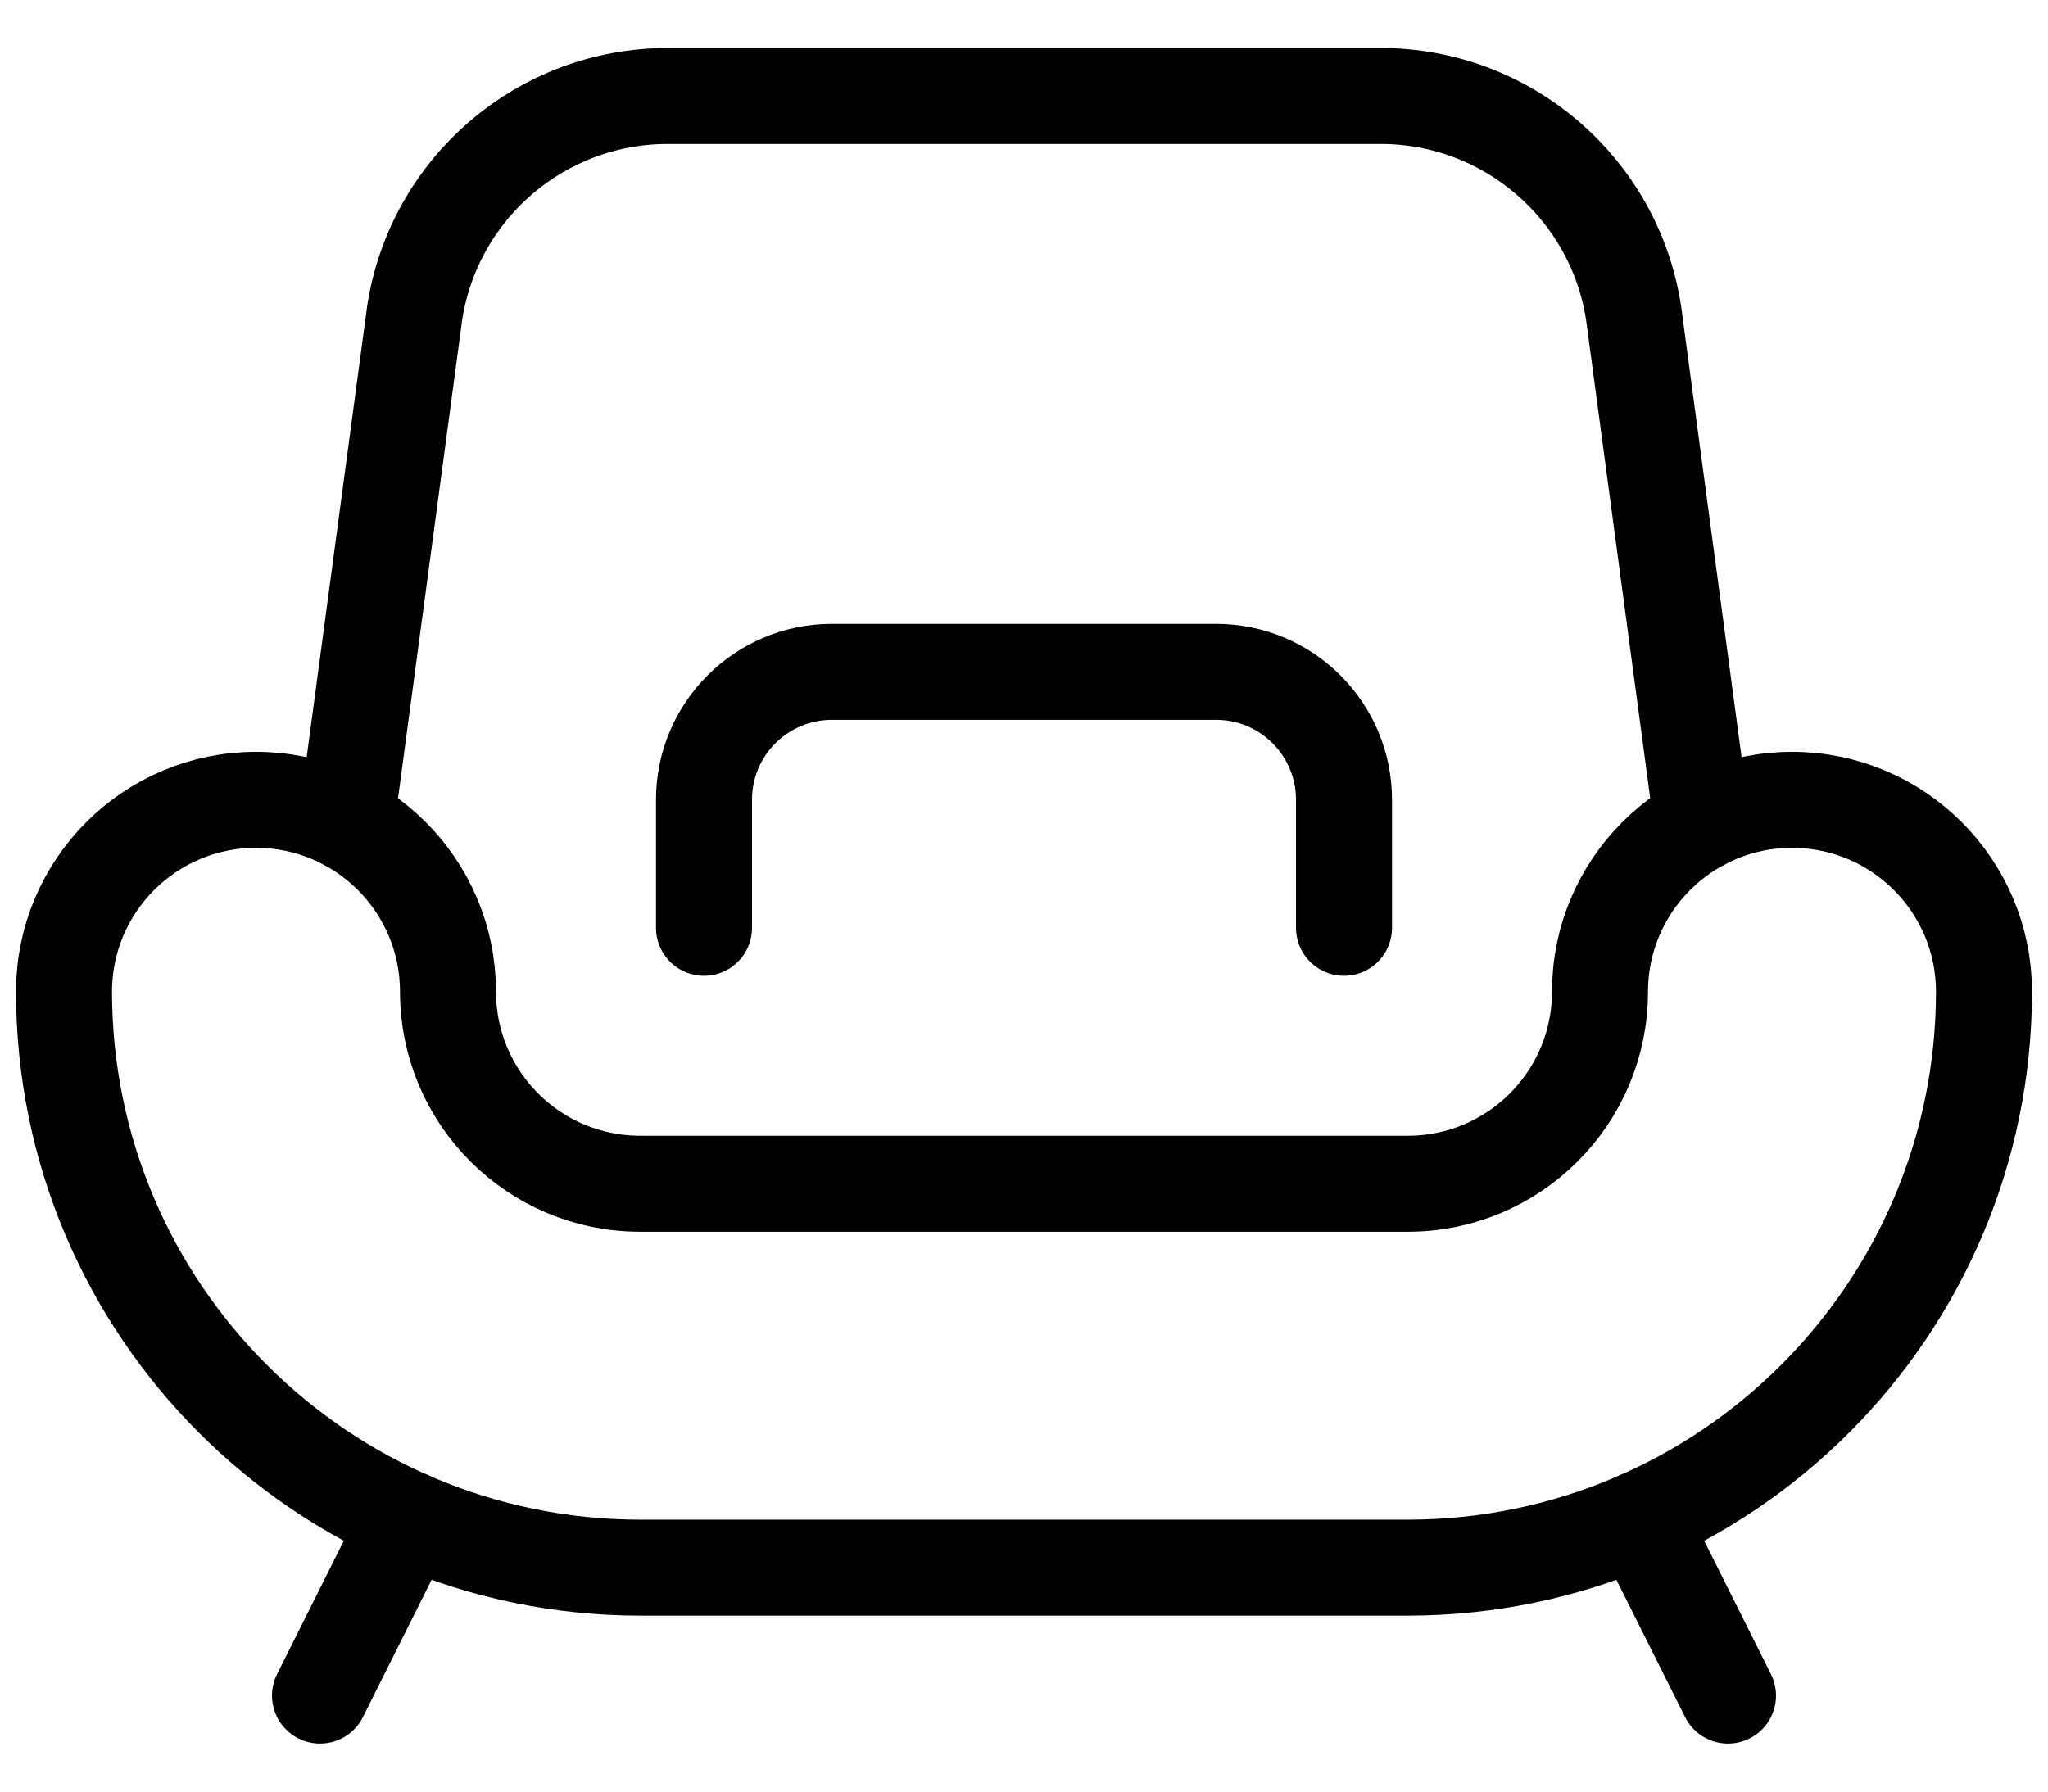
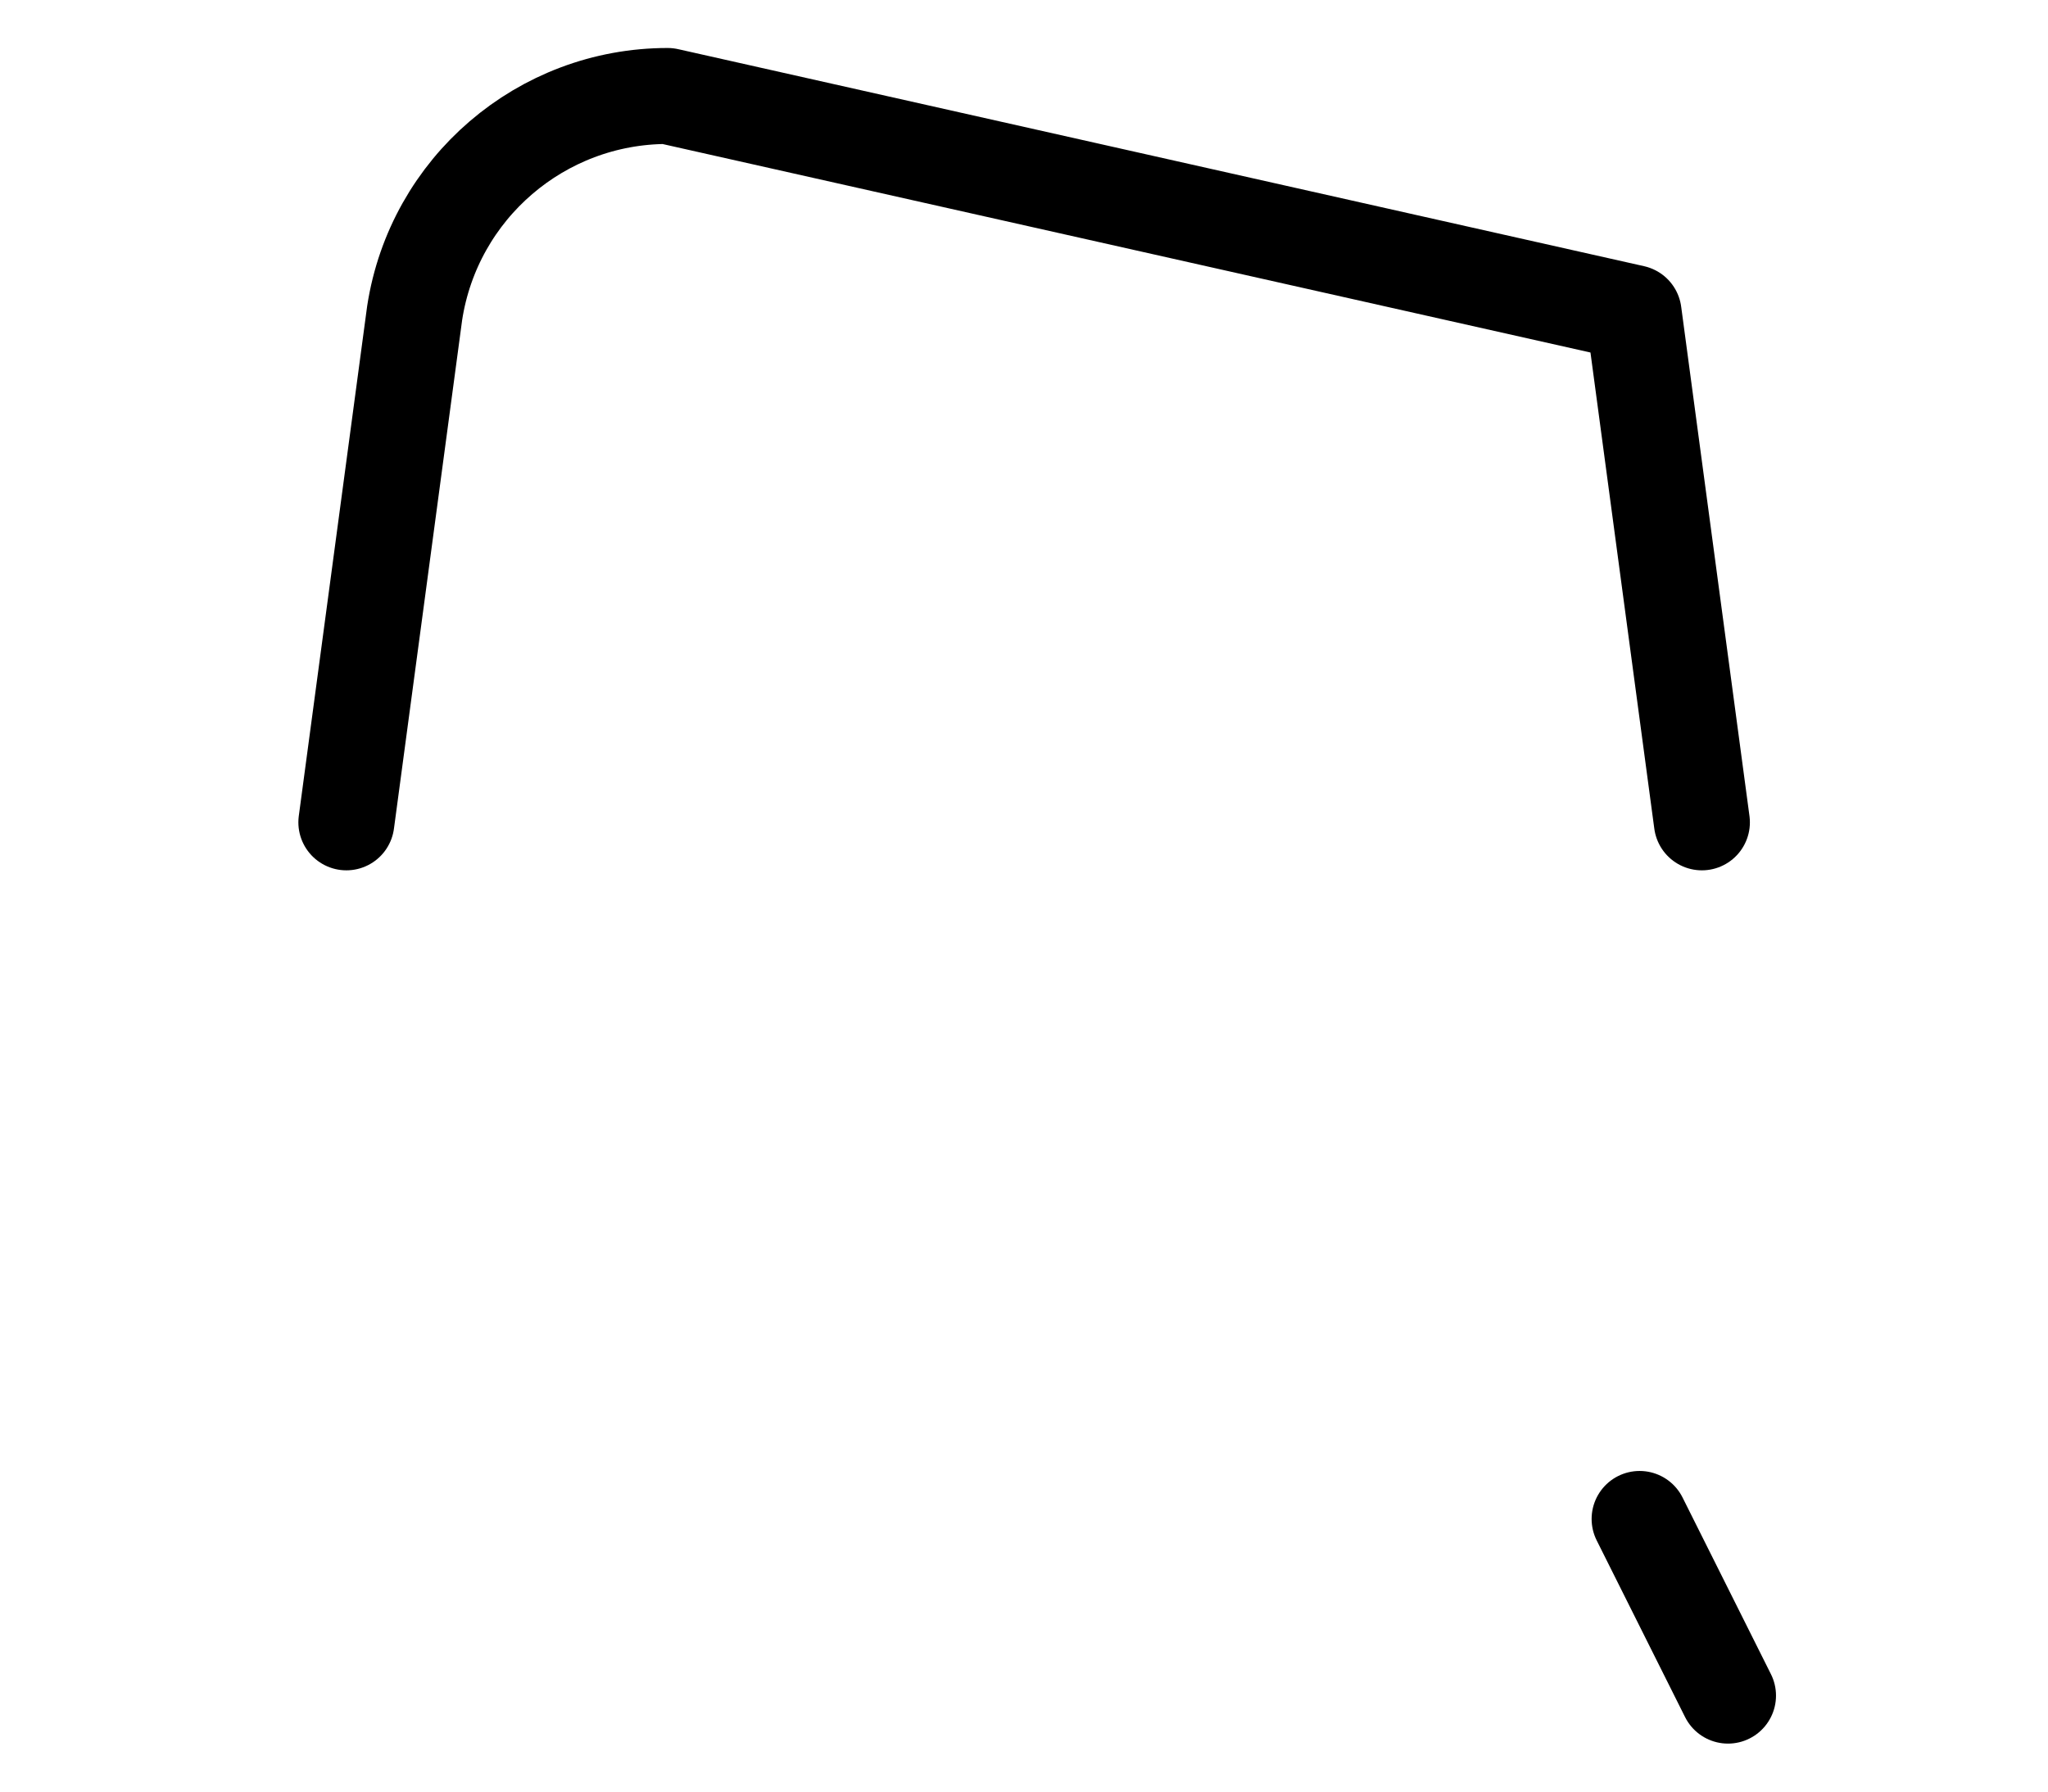
<svg xmlns="http://www.w3.org/2000/svg" width="32px" height="28px" viewBox="0 0 32 28" version="1.1">
  <title>Regular</title>
  <defs>
    <filter color-interpolation-filters="auto" id="filter-1">
      <feColorMatrix in="SourceGraphic" type="matrix" values="0 0 0 0 0.965 0 0 0 0 0.404 0 0 0 0 0.2 0 0 0 1 0" />
    </filter>
  </defs>
  <g id="Comps" stroke="none" stroke-width="1" fill="none" fill-rule="evenodd" stroke-linecap="round" stroke-linejoin="round">
    <g id="Desktop/Homepage/Gallery/VT" transform="translate(-247, -2092)">
      <g id="Group" transform="translate(0, 1333)" filter="url(#filter-1)">
        <g transform="translate(248, 760)" id="Regular" stroke="#000000" stroke-width="1.5">
-           <path d="M21,23.5 L9,23.5 C4.032,23.495 0.005,19.468 0,14.5 C0,12.843 1.343,11.5 3,11.5 C4.657,11.5 6,12.843 6,14.5 C6.001,16.156 7.344,17.499 9,17.5 L21,17.5 C22.656,17.499 23.999,16.156 24,14.5 C24,12.843 25.343,11.5 27,11.5 C28.657,11.5 30,12.843 30,14.5 C29.995,19.468 25.968,23.495 21,23.5 Z" id="Shape" />
-           <line x1="4" y1="25.5" x2="5.381" y2="22.739" id="Shape" />
          <line x1="26" y1="25.5" x2="24.619" y2="22.739" id="Shape" />
-           <path d="M25.592,11.852 L24.525,3.892 C24.225,1.94 22.545,0.499 20.571,0.5 L9.432,0.5 C7.458,0.5 5.779,1.941 5.479,3.892 L4.412,11.852" id="Shape" />
-           <path d="M20,13.5 L20,11.5 C20,10.395 19.105,9.5 18,9.5 L12,9.5 C10.895,9.5 10,10.395 10,11.5 L10,13.5" id="Shape" />
+           <path d="M25.592,11.852 L24.525,3.892 L9.432,0.5 C7.458,0.5 5.779,1.941 5.479,3.892 L4.412,11.852" id="Shape" />
        </g>
      </g>
    </g>
  </g>
</svg>